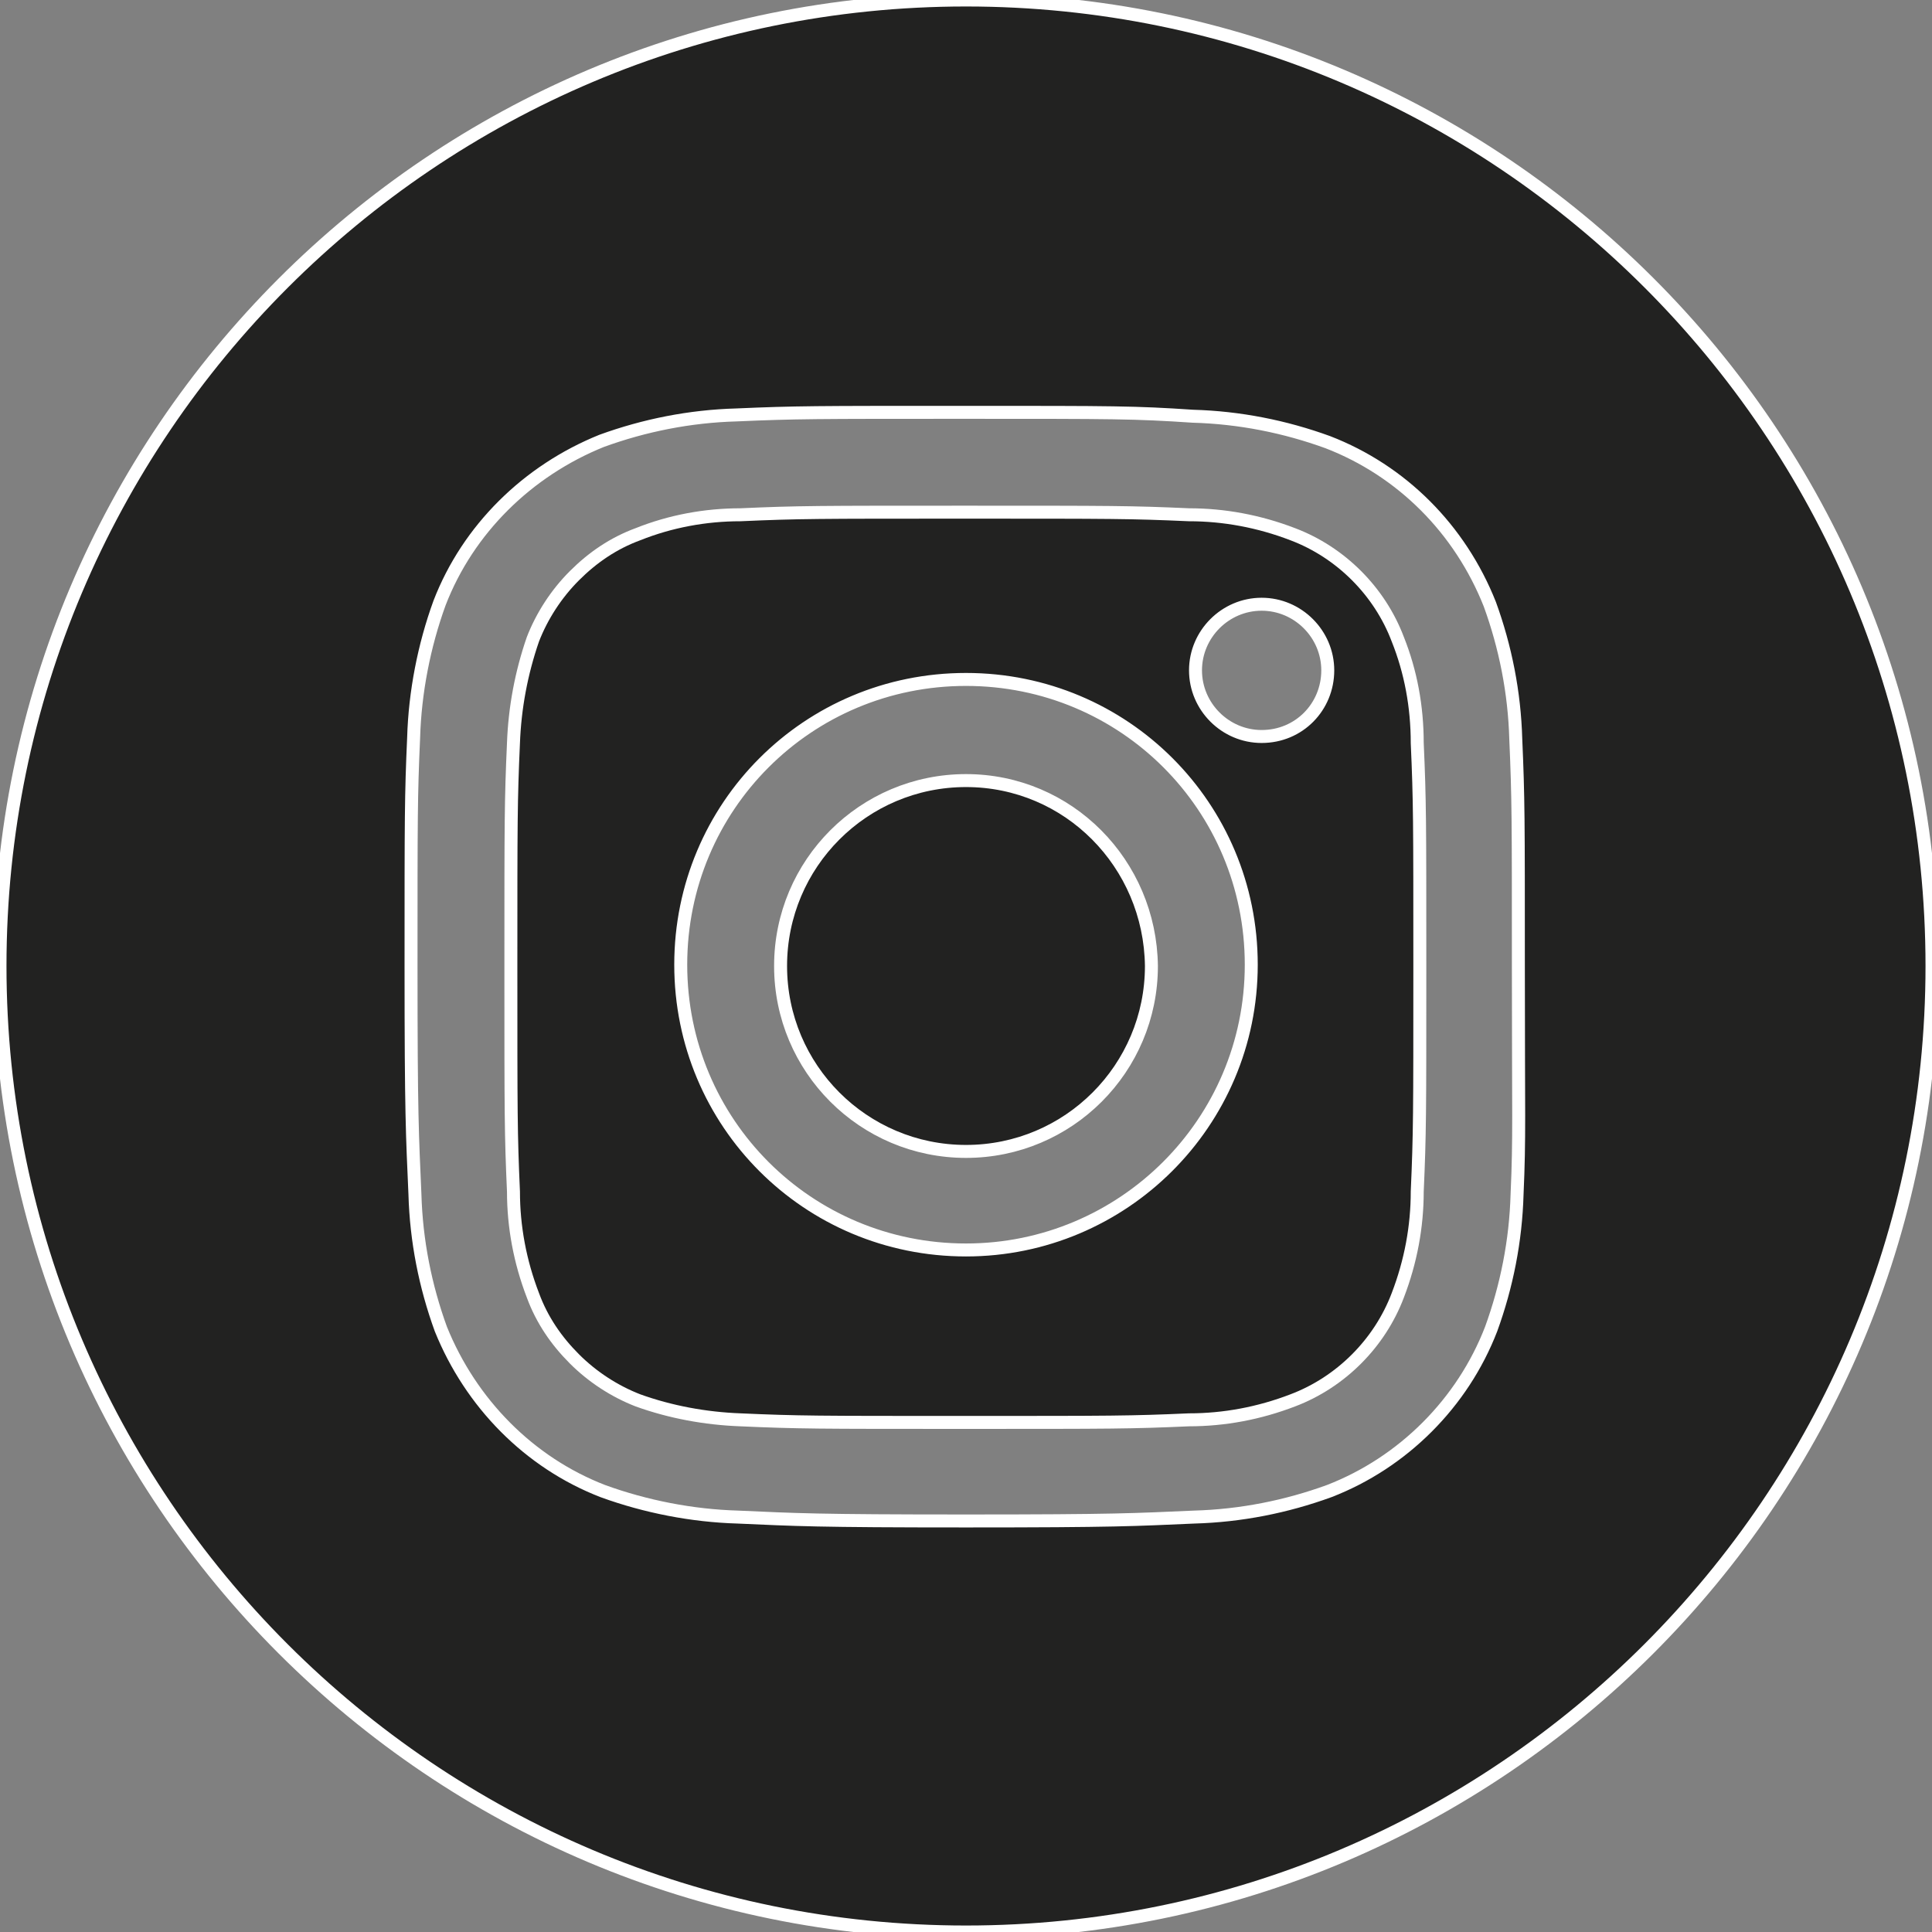
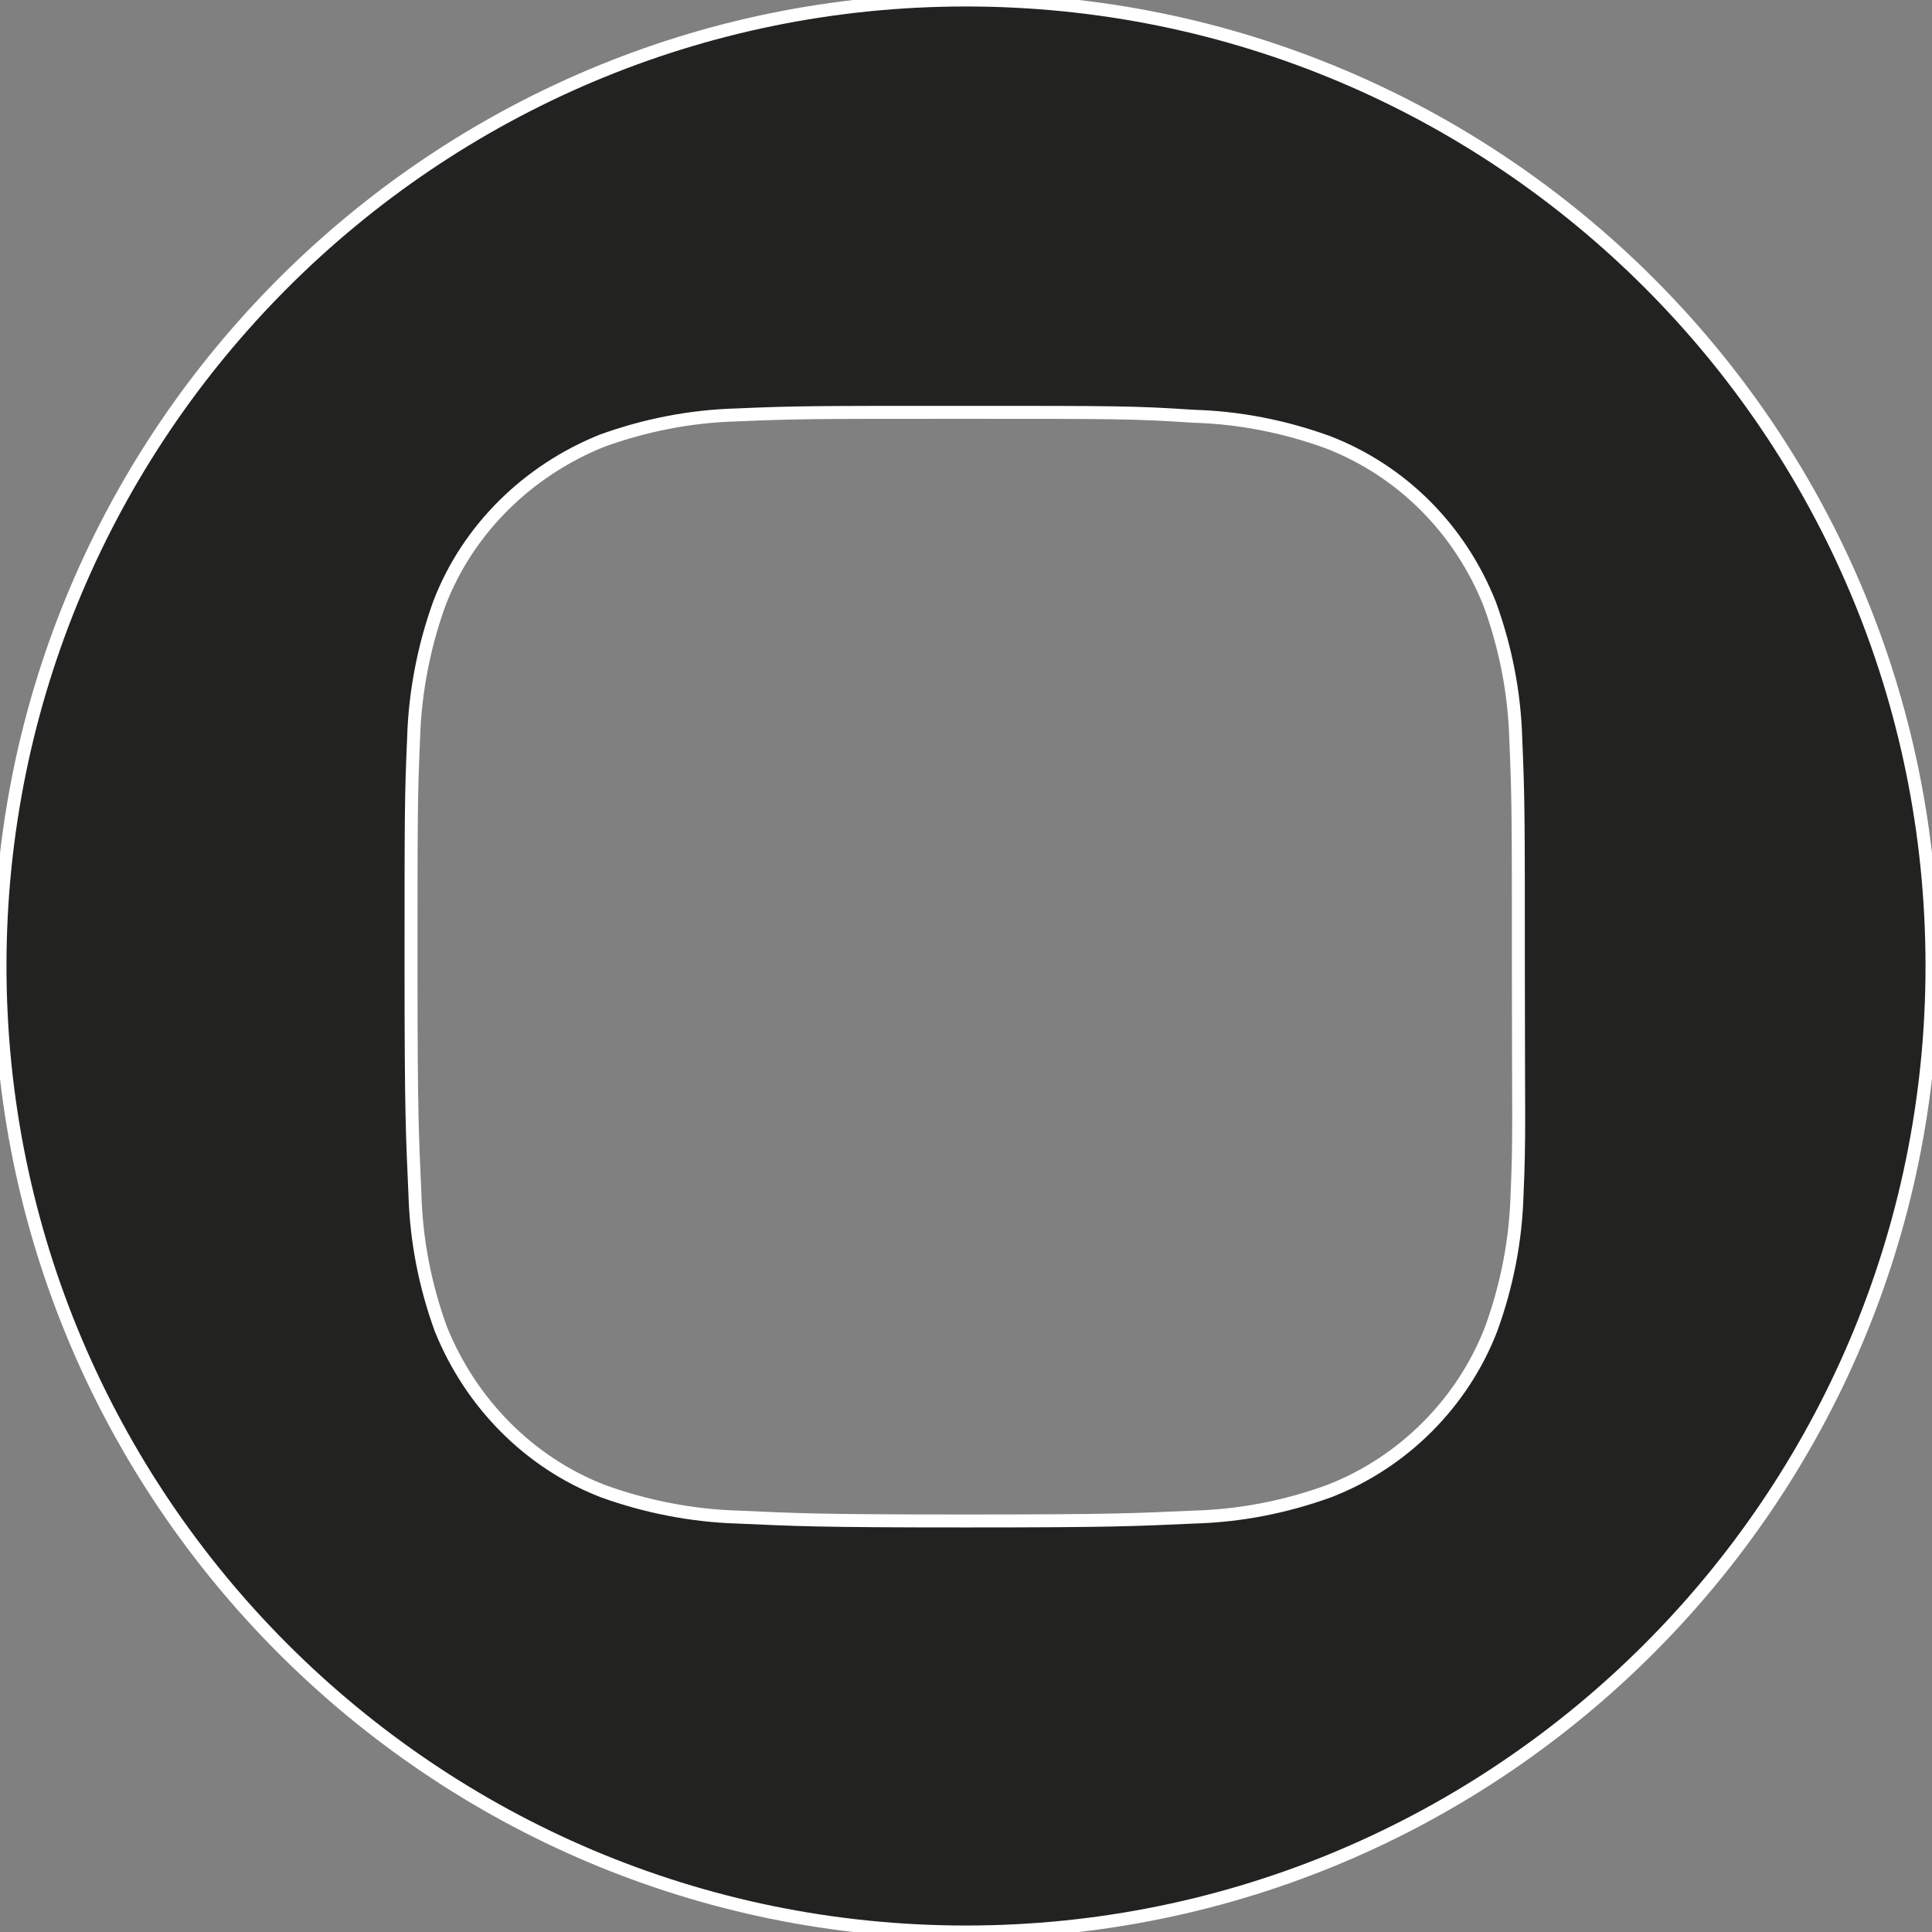
<svg xmlns="http://www.w3.org/2000/svg" version="1.1" id="Laag_1" x="0px" y="0px" viewBox="0 0 149 149" style="enable-background:new 0 0 149 149;" xml:space="preserve">
  <rect x="0" y="0" width="149" height="149" fill="#808080" stroke="none" />
  <style type="text/css">
	.st0{fill:#222221;stroke:#FFFFFF;stroke-miterlimit:10;}
</style>
  <g id="Laag_2_00000168105205241306872970000002311124726631438778_">
    <g id="Laag_1-2">
-       <path class="st0" d="M88.8,74.5c0,7.9-6.4,14.3-14.3,14.3s-14.3-6.4-14.3-14.3s6.4-14.3,14.3-14.3l0,0    C82.4,60.2,88.7,66.6,88.8,74.5z" />
-       <path class="st0" d="M107.8,49.3c-1.4-3.7-4.4-6.7-8.1-8.1c-2.6-1-5.3-1.5-8-1.5c-4.5-0.2-5.9-0.2-17.3-0.2s-12.8,0-17.3,0.2    c-2.7,0-5.4,0.5-7.9,1.5c-1.9,0.7-3.5,1.8-4.9,3.2c-1.4,1.4-2.5,3.1-3.2,4.9c-0.9,2.6-1.4,5.3-1.5,8c-0.2,4.5-0.2,5.9-0.2,17.3    s0,12.8,0.2,17.3c0,2.7,0.5,5.4,1.5,8c0.7,1.9,1.8,3.5,3.2,4.9c1.4,1.4,3.1,2.5,4.9,3.2c2.5,0.9,5.2,1.4,7.9,1.5    c4.5,0.2,5.9,0.2,17.3,0.2s12.8,0,17.3-0.2c2.7,0,5.4-0.5,8-1.5c3.7-1.4,6.7-4.4,8.1-8.1c1-2.6,1.5-5.3,1.5-8    c0.2-4.5,0.2-5.9,0.2-17.3s0-12.8-0.2-17.3C109.3,54.5,108.8,51.8,107.8,49.3z M74.5,96.4c-12.2,0-22-9.8-22-22s9.8-22,22-22    s22,9.8,22,22S86.6,96.4,74.5,96.4z M97.3,56.8c-2.8,0-5.1-2.3-5.1-5.1c0-2.8,2.3-5.1,5.1-5.1s5.1,2.3,5.1,5.1c0,0,0,0,0,0    C102.4,54.5,100.2,56.8,97.3,56.8z" />
      <path class="st0" d="M74.5,0C33.4,0,0,33.4,0,74.5S33.4,149,74.5,149c41.1,0,74.5-33.4,74.5-74.5C149,33.3,115.6,0,74.5,0L74.5,0z     M117,92.1c-0.1,3.6-0.8,7.1-2,10.4c-2.2,5.7-6.8,10.3-12.5,12.5c-3.3,1.2-6.8,1.9-10.4,2c-4.6,0.2-6,0.3-17.6,0.3    s-13.1-0.1-17.6-0.3c-3.5-0.1-7.1-0.8-10.4-2c-5.7-2.2-10.2-6.8-12.5-12.5c-1.2-3.3-1.9-6.8-2-10.4c-0.2-4.6-0.3-6-0.3-17.6    s0-13.1,0.2-17.6c0.1-3.5,0.8-7.1,2-10.4c2.2-5.7,6.8-10.2,12.5-12.5c3.3-1.2,6.8-1.9,10.4-2c4.6-0.2,6-0.2,17.6-0.2    s13.1,0,17.6,0.3c3.6,0.1,7.1,0.8,10.4,2c5.7,2.2,10.2,6.7,12.5,12.5c1.2,3.3,1.9,6.8,2,10.4c0.2,4.6,0.2,6,0.2,17.6    S117.2,87.6,117,92.1z" />
    </g>
  </g>
</svg>